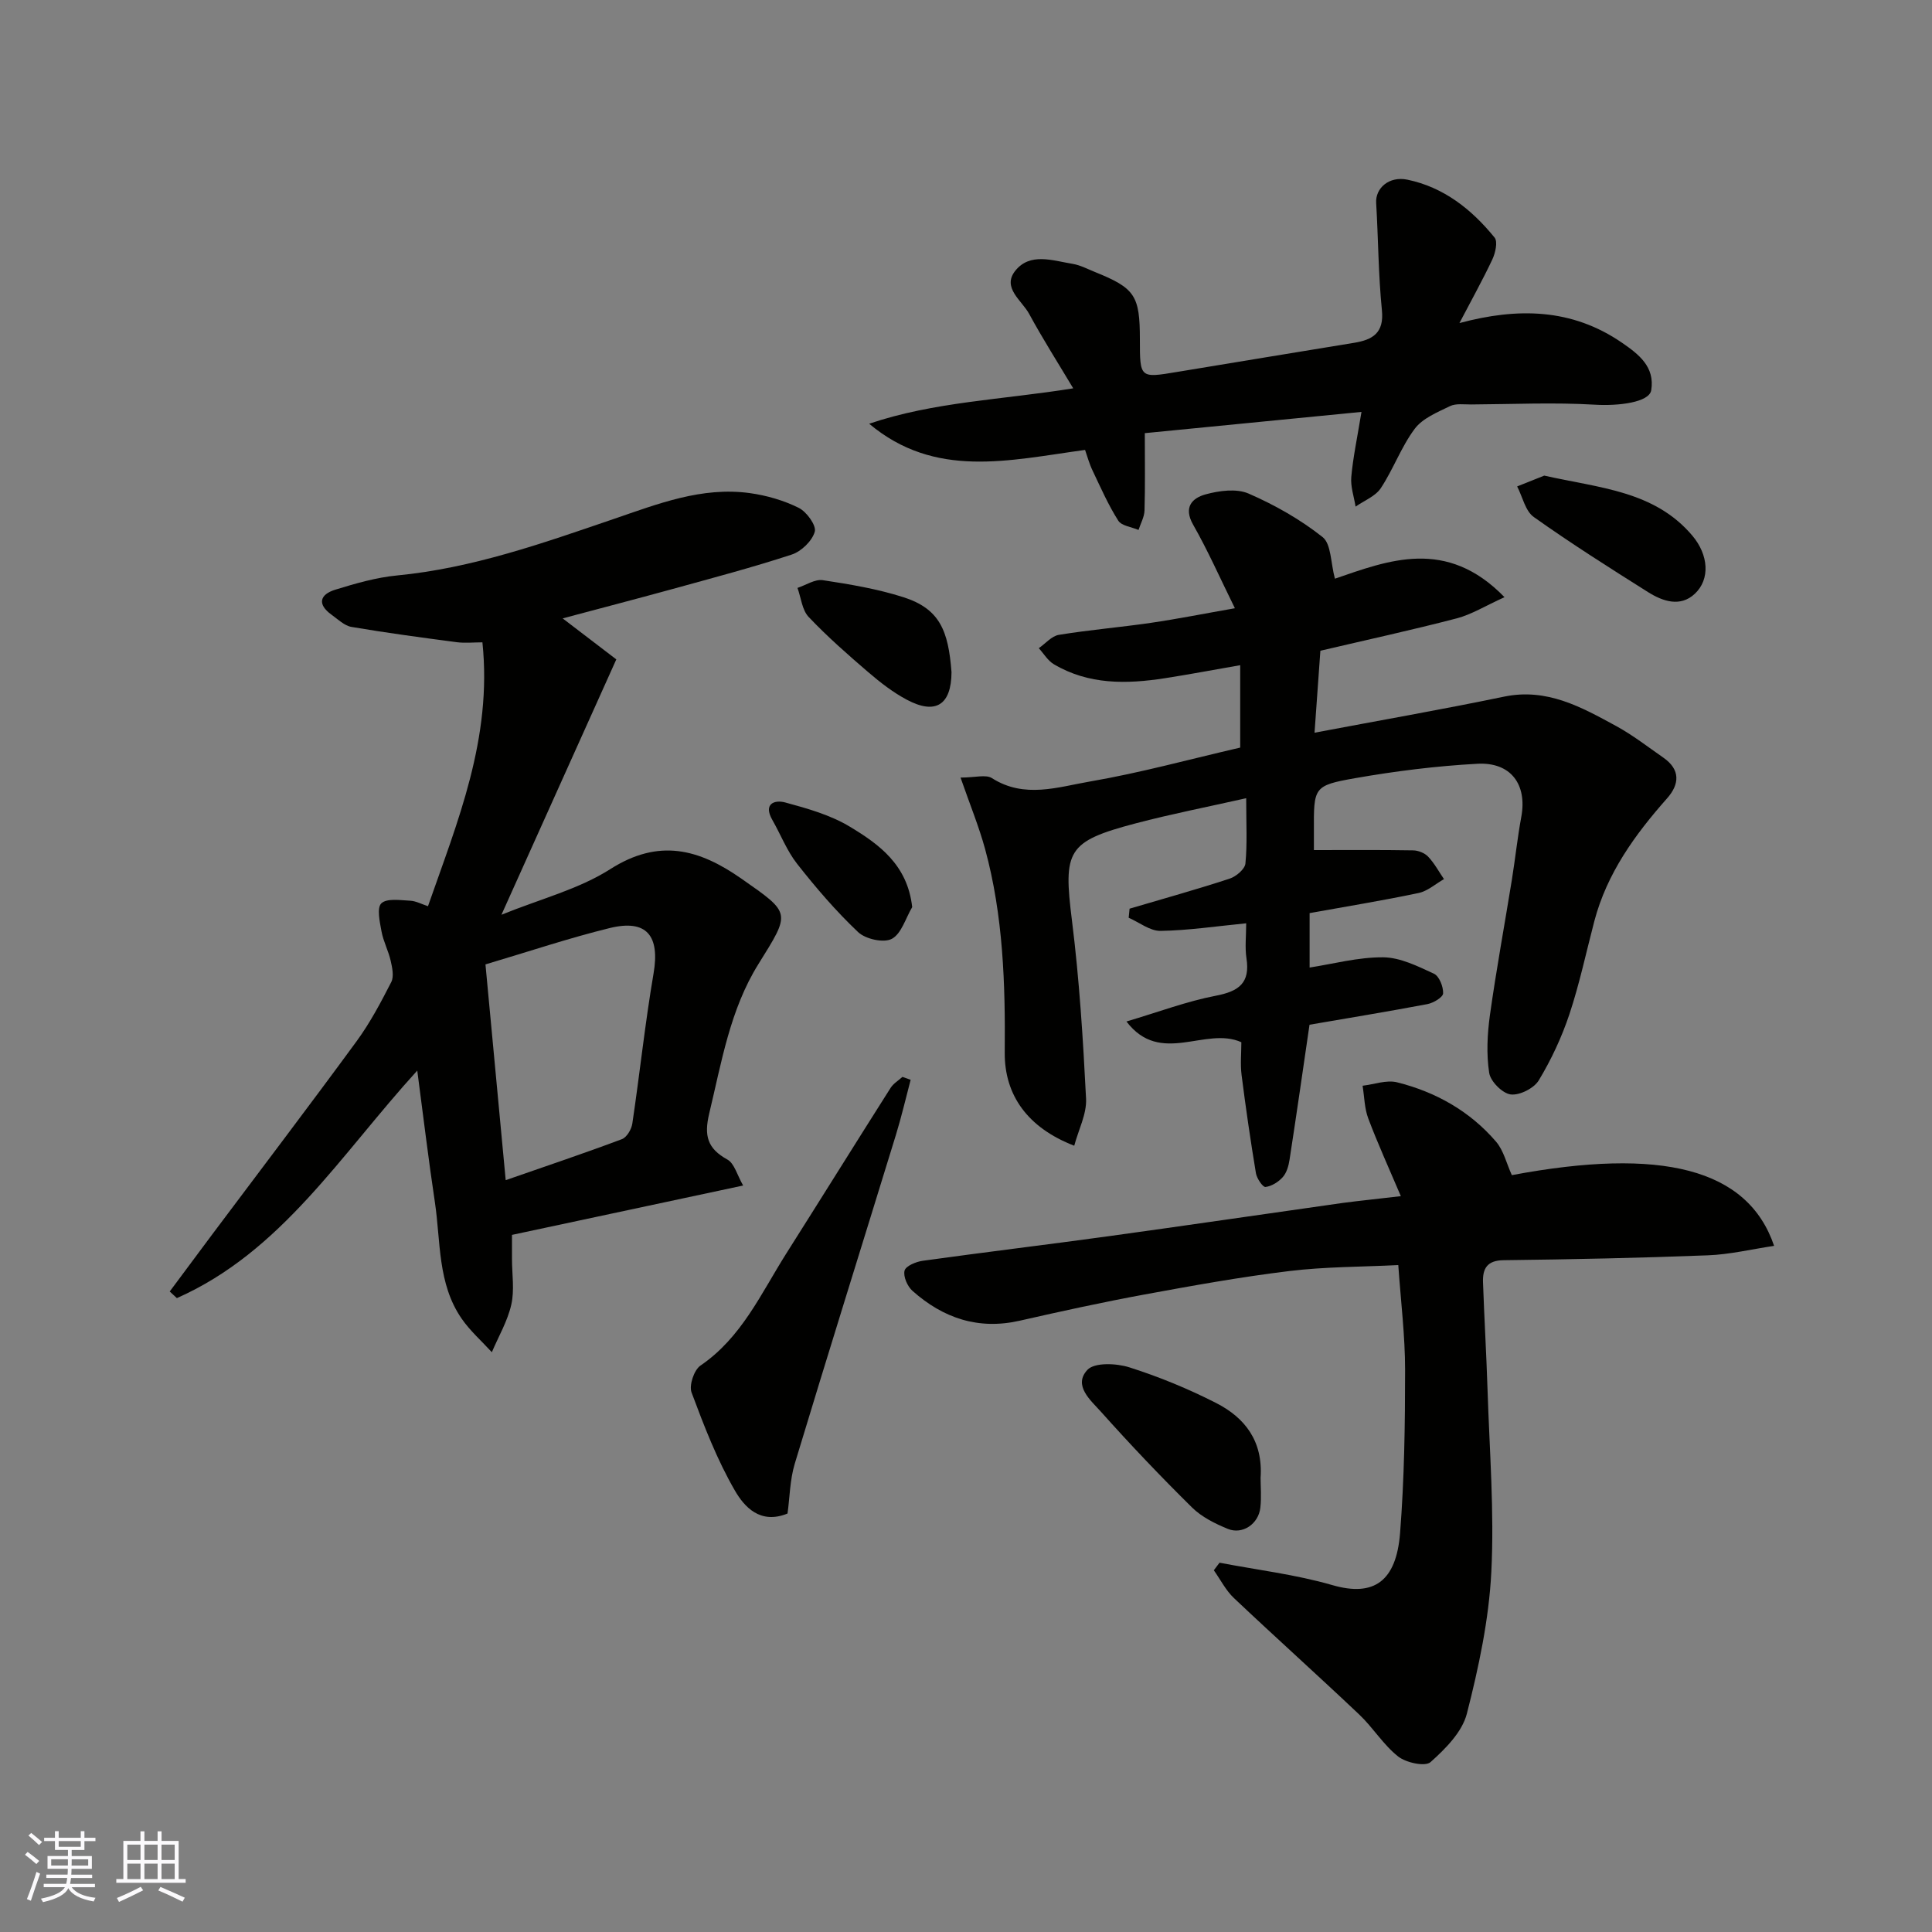
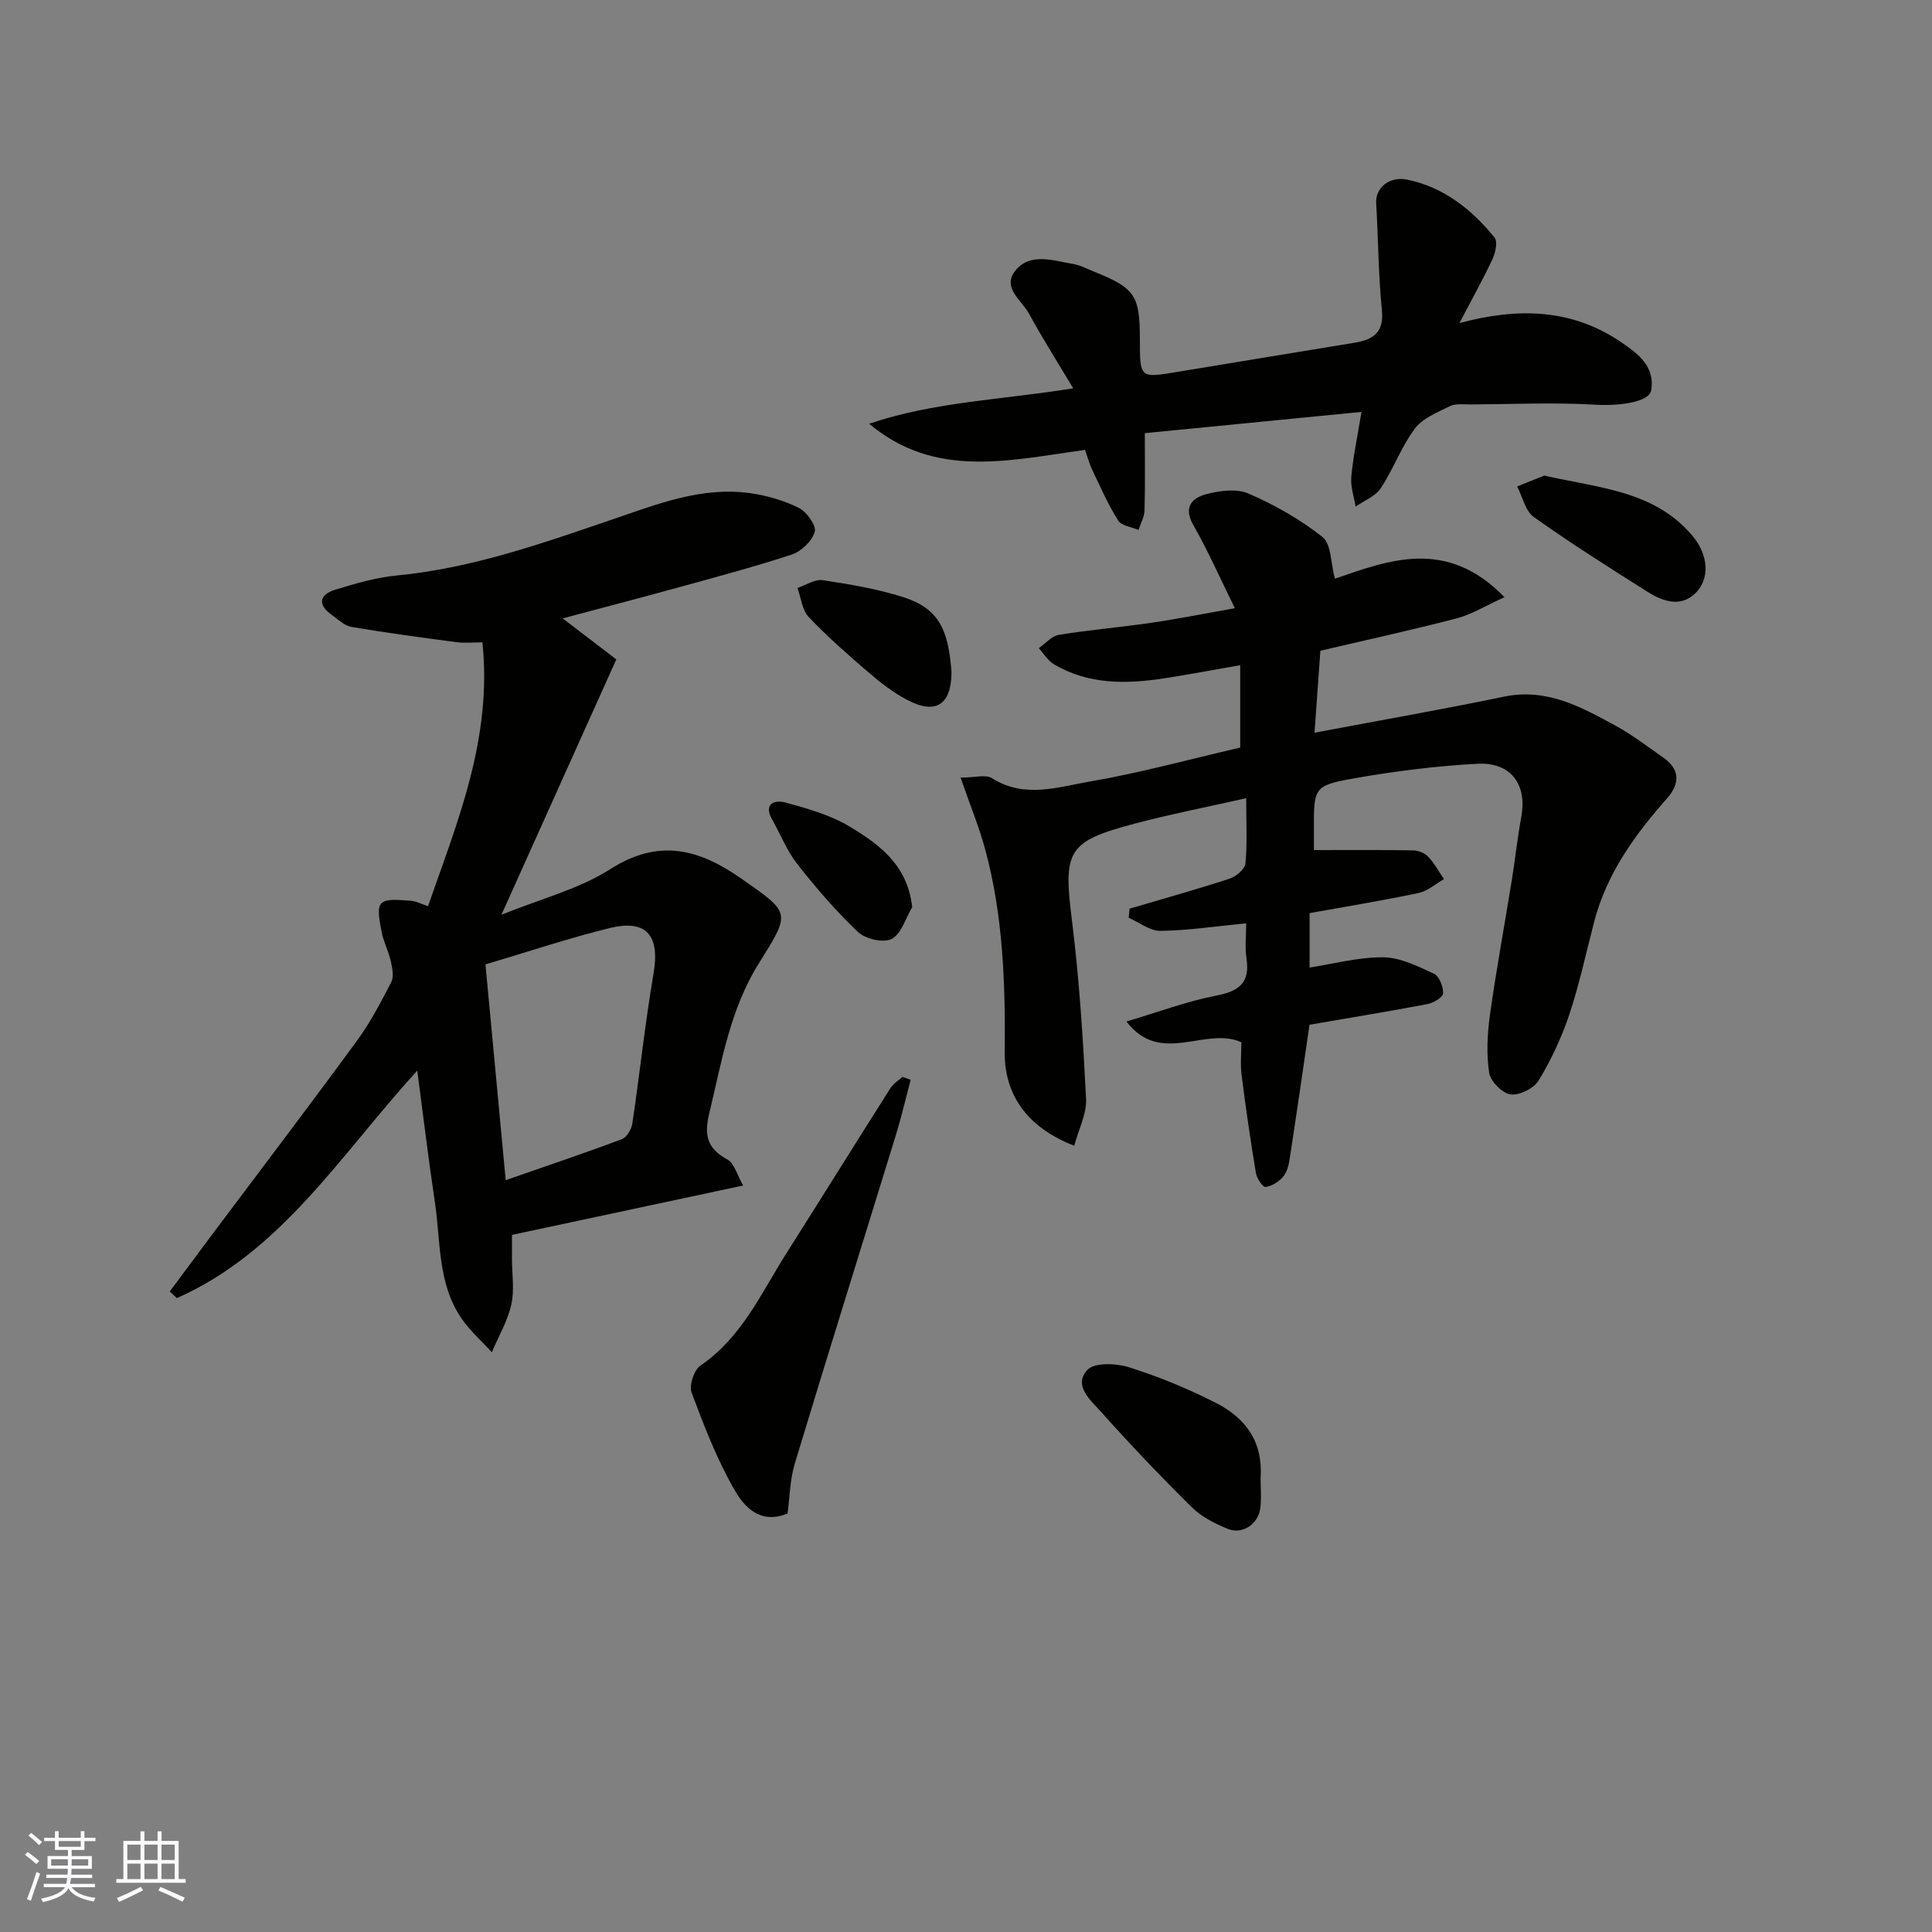
<svg xmlns="http://www.w3.org/2000/svg" enable-background="new 0 0 400 400" viewBox="0 0 400 400">
  <rect x="0" y="0" width="400" height="400" fill="#808080" stroke="none" />
  <g fill="#010100">
    <path d="m222.41 237.21c-9.6-3.7-14.47-10.44-14.39-19.31.13-14.19-.31-28.34-4.07-42.13-1.27-4.64-3.11-9.12-5.08-14.78 3.03 0 5.25-.69 6.51.12 6.71 4.28 13.66 1.83 20.3.69 10.41-1.79 20.64-4.61 31.09-7.02 0-5.53 0-10.97 0-17.06-5.43.94-10.5 1.91-15.61 2.7-7.92 1.23-15.76 1.37-22.96-2.89-1.26-.74-2.1-2.2-3.13-3.33 1.38-.95 2.65-2.51 4.15-2.76 6.3-1.03 12.69-1.56 19.01-2.48 5.6-.82 11.16-1.93 17.44-3.03-3.09-6.27-5.59-11.94-8.64-17.29-2.08-3.66-.17-5.54 2.59-6.29 2.82-.77 6.39-1.25 8.89-.16 5.41 2.35 10.7 5.35 15.31 9 1.81 1.43 1.67 5.32 2.56 8.62 11-3.76 23.07-8.59 35.11 3.83-3.96 1.79-6.79 3.57-9.87 4.38-9.28 2.42-18.66 4.46-28.25 6.71-.38 5.28-.78 10.98-1.21 16.97 13.22-2.5 26.28-4.78 39.25-7.47 8.88-1.84 16.02 2.18 23.22 6.1 3.42 1.87 6.54 4.3 9.76 6.54 3.56 2.48 3.34 5.51.76 8.42-6.66 7.52-12.45 15.52-15.06 25.42-1.69 6.44-3.07 12.99-5.17 19.3-1.58 4.74-3.75 9.38-6.33 13.66-.99 1.65-3.99 3.16-5.83 2.92-1.72-.23-4.17-2.7-4.44-4.47-.6-3.88-.39-8 .15-11.93 1.31-9.36 3.03-18.67 4.54-28 .7-4.35 1.16-8.75 1.96-13.08 1.23-6.67-2.14-11.36-9.1-10.98-8.48.46-16.98 1.52-25.35 2.99-8.59 1.52-8.53 1.87-8.49 10.99.01 1.48 0 2.97 0 3.89 7.08 0 13.82-.06 20.56.06 1.06.02 2.39.55 3.1 1.31 1.29 1.36 2.2 3.08 3.27 4.64-1.75.99-3.39 2.49-5.27 2.88-7.34 1.55-14.75 2.75-22.55 4.16v11.27c4.83-.74 10.03-2.16 15.23-2.12 3.54.03 7.17 1.85 10.52 3.4 1.09.51 1.95 2.69 1.89 4.07-.04.81-2 1.98-3.25 2.22-8.32 1.57-16.68 2.94-24.41 4.27-1.39 9.52-2.71 18.73-4.13 27.93-.19 1.26-.59 2.69-1.39 3.6-.89 1.01-2.3 1.9-3.59 2.06-.56.07-1.79-1.75-1.98-2.83-1.12-6.75-2.11-13.53-2.97-20.32-.29-2.28-.05-4.62-.05-6.82-7.47-3.36-16.72 4.98-23.79-4.29 6.71-1.99 12.52-4.19 18.53-5.34 4.76-.92 7.1-2.64 6.32-7.73-.35-2.26-.06-4.61-.06-7.26-6.17.6-11.95 1.48-17.74 1.57-2.18.03-4.39-1.76-6.59-2.72.06-.63.13-1.25.19-1.88 6.91-2.04 13.85-3.97 20.7-6.21 1.34-.44 3.16-1.96 3.28-3.13.4-4.09.16-8.25.16-13.53-8.07 1.82-15.52 3.27-22.85 5.2-14.27 3.76-15.04 5.61-13.22 20.15 1.53 12.23 2.3 24.58 2.92 36.9.14 3.16-1.58 6.41-2.45 9.7z" />
-     <path d="m116.49 128.03c3.88 2.97 7.24 5.53 11.11 8.49-7.86 17.47-15.57 34.62-23.78 52.87 8.07-3.28 15.99-5.28 22.52-9.44 10.07-6.42 18.37-4.19 27.18 1.98 10.3 7.21 10.22 6.88 3.49 17.69-5.86 9.41-7.62 20.29-10.17 30.9-1.11 4.64-.38 7.27 3.77 9.56 1.44.8 2 3.2 3.25 5.37-16.4 3.5-31.81 6.79-47.86 10.22v4.97c0 3.17.54 6.45-.14 9.46-.77 3.42-2.64 6.58-4.03 9.86-2.11-2.31-4.5-4.41-6.26-6.96-5-7.25-4.31-15.92-5.53-24.09-1.33-8.82-2.38-17.68-3.65-27.26-15.89 17.43-28.09 37.51-49.77 47.11-.49-.46-.98-.91-1.48-1.37 2.92-3.92 5.83-7.85 8.76-11.77 10-13.35 20.1-26.62 29.95-40.07 2.78-3.8 5.01-8.03 7.16-12.23.59-1.16.2-2.99-.13-4.43-.47-2.05-1.51-3.98-1.89-6.04-.36-1.96-1.01-4.88-.04-5.82 1.13-1.09 3.91-.65 5.95-.55 1.21.05 2.4.72 3.71 1.14 6.11-17.52 13.34-34.72 11.27-54.63-1.81 0-3.6.19-5.32-.03-7.27-.96-14.55-1.93-21.77-3.16-1.49-.25-2.83-1.58-4.15-2.53-3.03-2.18-2.41-4.2.77-5.18 4.18-1.29 8.48-2.53 12.81-2.95 15.59-1.5 30.17-6.68 44.81-11.68 9.16-3.13 18.26-6.73 28.2-5.37 3.47.48 7.01 1.5 10.13 3.05 1.64.81 3.69 3.65 3.33 4.94-.54 1.92-2.79 4.09-4.78 4.74-8.18 2.68-16.52 4.88-24.82 7.17-7.5 2.06-15.04 4.02-22.6 6.04zm-15.98 71.64c1.39 14.84 2.77 29.56 4.19 44.67 8.79-3.06 16.48-5.64 24.06-8.49 1.01-.38 1.99-2.05 2.16-3.25 1.54-10.34 2.63-20.75 4.39-31.04 1.34-7.82-1.4-11.29-9.06-9.42-8.45 2.07-16.74 4.86-25.74 7.53z" />
-     <path d="m290.03 247.65c-2.44-5.74-4.77-10.84-6.74-16.07-.8-2.11-.81-4.52-1.18-6.79 2.39-.28 4.95-1.25 7.13-.71 8.02 2 15.09 5.98 20.51 12.3 1.56 1.82 2.15 4.49 3.26 6.92 30.94-5.81 48.85-1.41 54.3 14.64-4.68.7-9.18 1.79-13.72 1.96-14.09.55-28.18.84-42.28 1.01-3.44.04-4.36 1.75-4.27 4.56.26 7.42.7 14.84.94 22.26.4 12.59 1.42 25.23.78 37.77-.5 9.84-2.61 19.71-5.06 29.29-.97 3.8-4.43 7.28-7.53 10.04-1.1.98-5.06.13-6.7-1.17-3.06-2.41-5.18-5.96-8.04-8.67-8.57-8.12-17.36-16-25.94-24.11-1.7-1.6-2.8-3.83-4.18-5.77.39-.52.79-1.04 1.18-1.57 7.8 1.5 15.76 2.44 23.36 4.64 8.65 2.5 13.23-.82 14.02-10.77.88-11.22 1.04-22.51 1.04-33.78 0-7.05-.88-14.11-1.41-21.71-7.53.38-15.12.33-22.59 1.24-10.03 1.22-20.01 3.02-29.95 4.85-8.64 1.59-17.23 3.47-25.8 5.42-8.59 1.96-15.88-.51-22.24-6.17-1.05-.93-1.95-2.98-1.64-4.19.24-.96 2.38-1.85 3.77-2.04 12.8-1.78 25.63-3.32 38.43-5.08 16.19-2.23 32.36-4.61 48.55-6.9 3.56-.47 7.13-.82 12-1.4z" />
+     <path d="m116.49 128.03c3.88 2.97 7.24 5.53 11.11 8.49-7.86 17.47-15.57 34.62-23.78 52.87 8.07-3.28 15.99-5.28 22.52-9.44 10.07-6.42 18.37-4.19 27.18 1.98 10.3 7.21 10.22 6.88 3.49 17.69-5.86 9.41-7.62 20.29-10.17 30.9-1.11 4.64-.38 7.27 3.77 9.56 1.44.8 2 3.2 3.25 5.37-16.4 3.5-31.81 6.79-47.86 10.22v4.97c0 3.17.54 6.45-.14 9.46-.77 3.42-2.64 6.58-4.03 9.86-2.11-2.31-4.5-4.41-6.26-6.96-5-7.25-4.31-15.92-5.53-24.09-1.33-8.82-2.38-17.68-3.65-27.26-15.89 17.43-28.09 37.51-49.77 47.11-.49-.46-.98-.91-1.48-1.37 2.92-3.92 5.83-7.85 8.76-11.77 10-13.35 20.1-26.62 29.95-40.07 2.78-3.8 5.01-8.03 7.16-12.23.59-1.16.2-2.99-.13-4.43-.47-2.05-1.51-3.98-1.89-6.04-.36-1.96-1.01-4.88-.04-5.82 1.13-1.09 3.91-.65 5.95-.55 1.21.05 2.4.72 3.71 1.14 6.11-17.52 13.34-34.72 11.27-54.63-1.81 0-3.6.19-5.32-.03-7.27-.96-14.55-1.93-21.77-3.16-1.49-.25-2.83-1.58-4.15-2.53-3.03-2.18-2.41-4.2.77-5.18 4.18-1.29 8.48-2.53 12.81-2.95 15.59-1.5 30.17-6.68 44.81-11.68 9.16-3.13 18.26-6.73 28.2-5.37 3.47.48 7.01 1.5 10.13 3.05 1.64.81 3.69 3.65 3.33 4.94-.54 1.92-2.79 4.09-4.78 4.74-8.18 2.68-16.52 4.88-24.82 7.17-7.5 2.06-15.04 4.02-22.6 6.04m-15.98 71.64c1.39 14.84 2.77 29.56 4.19 44.67 8.79-3.06 16.48-5.64 24.06-8.49 1.01-.38 1.99-2.05 2.16-3.25 1.54-10.34 2.63-20.75 4.39-31.04 1.34-7.82-1.4-11.29-9.06-9.42-8.45 2.07-16.74 4.86-25.74 7.53z" />
    <path d="m224.65 93.15c-15.88 2.18-31.04 6.03-44.7-5.42 13.45-4.56 27.55-4.96 42.25-7.33-3.1-5.18-6.29-10.2-9.13-15.42-1.5-2.77-5.64-5.39-2.9-8.88 3.06-3.9 7.8-2.14 11.91-1.47 1.58.26 3.07 1.06 4.58 1.67 8.33 3.36 9.34 4.87 9.34 13.98 0 8.03 0 8.01 7.68 6.73 12.23-2.03 24.47-4.03 36.71-6.04 3.8-.63 6.19-2.03 5.72-6.73-.74-7.37-.75-14.82-1.19-22.23-.18-3.02 2.63-5.6 6.47-4.81 7.52 1.56 13.32 6.16 18.05 11.99.69.85.16 3.18-.46 4.51-2.06 4.37-4.42 8.59-6.82 13.19 12.02-3.23 23.26-3.07 33.64 4.06 3.51 2.41 6.85 5 6.07 9.84-.41 2.55-6.88 3.28-11.59 3-8.53-.51-17.12-.1-25.69-.05-1.48.01-3.17-.25-4.4.35-2.6 1.27-5.66 2.51-7.28 4.68-2.81 3.75-4.43 8.37-7.03 12.3-1.12 1.69-3.44 2.57-5.22 3.82-.33-2.05-1.07-4.15-.89-6.15.36-4.04 1.22-8.03 2.11-13.46-14.95 1.47-29.68 2.91-44.86 4.4 0 5.77.09 10.89-.06 16.01-.04 1.35-.81 2.69-1.24 4.03-1.44-.62-3.51-.84-4.2-1.93-2.06-3.24-3.62-6.8-5.28-10.29-.7-1.43-1.11-2.98-1.59-4.35z" />
    <path d="m188.54 223.56c-1.01 3.82-1.9 7.67-3.06 11.44-6.97 22.68-14.07 45.32-20.93 68.03-1.02 3.37-1.04 7.04-1.5 10.33-5.7 2.33-8.98-1.45-10.89-4.74-3.7-6.38-6.39-13.38-8.98-20.32-.55-1.48.51-4.66 1.84-5.57 8.53-5.81 12.54-14.93 17.75-23.17 7.23-11.42 14.37-22.9 21.61-34.31.58-.92 1.63-1.54 2.46-2.29.57.2 1.14.4 1.7.6z" />
    <path d="m260.99 305.98c0 1.75.2 3.99-.05 6.18-.38 3.36-3.69 5.62-6.73 4.38-2.65-1.09-5.42-2.46-7.42-4.44-6.48-6.39-12.76-13-18.83-19.79-2.12-2.37-5.84-5.45-2.83-8.69 1.47-1.58 6-1.38 8.68-.53 6.17 1.96 12.25 4.46 18.02 7.41 5.89 3.02 9.69 7.83 9.16 15.48z" />
    <path d="m319.72 98.47c11.42 2.58 22.8 3.13 30.66 12.43 3.35 3.96 3.74 9 .52 12.03-3.01 2.83-6.65 1.57-9.69-.34-7.99-5.03-15.97-10.09-23.66-15.55-1.76-1.25-2.32-4.18-3.44-6.33 2-.81 4-1.6 5.61-2.24z" />
    <path d="m197 139.18c-.04 6.76-3.28 8.87-9.25 5.69-2.86-1.52-5.49-3.56-7.96-5.68-4.26-3.66-8.51-7.38-12.36-11.45-1.37-1.44-1.58-3.98-2.32-6.02 1.76-.58 3.62-1.85 5.25-1.6 5.61.85 11.28 1.8 16.67 3.52 7.57 2.42 9.32 6.97 9.97 15.54z" />
    <path d="m188.86 187.81c-1.36 2.28-2.22 5.5-4.22 6.57-1.67.89-5.43.06-6.97-1.39-4.57-4.32-8.71-9.15-12.61-14.11-2.14-2.71-3.42-6.09-5.16-9.13-1.91-3.33.44-4.21 2.67-3.61 4.61 1.25 9.4 2.6 13.42 5.04 6 3.62 11.9 7.86 12.87 16.63z" />
  </g>
  <path d="m5.17 384 .55-.58c.85.61 1.65 1.24 2.4 1.87l-.59.64c-.83-.73-1.62-1.37-2.36-1.93m1.22 9.53-.82-.34c.71-1.76 1.37-3.64 1.98-5.63.24.13.5.25.76.36-.6 1.67-1.24 3.54-1.92 5.61m-.5-13.5.57-.54c.56.44 1.31 1.06 2.26 1.87l-.64.64c-.68-.66-1.41-1.32-2.19-1.97m3.25.46h2.24v-1.36h.77v1.36h4.57v-1.36h.76v1.36h2.28v.69h-2.28v1.84h-2.64v1.26h4.18v2.64h-4.21c0 .45-.02.86-.05 1.21h4.32v.69h-4.38c-.04.34-.1.75-.19 1.22h5.15v.69h-4.82c.87 1.19 2.51 1.92 4.93 2.19-.17.31-.3.57-.37.76-2.77-.49-4.52-1.41-5.26-2.76-.56 1.26-2.3 2.23-5.24 2.9-.12-.24-.26-.48-.43-.72 2.73-.55 4.38-1.34 4.96-2.38h-4.38v-.69h4.65c.1-.38.17-.79.21-1.22h-4.32v-.69h4.4c.03-.34.05-.75.05-1.21h-4.2v-2.64h4.23v-1.26h-2.69v-1.84h-2.24zm1.46 4.46v1.29h3.45c.01-.4.02-.57.01-.53v-.32-.45h-3.46zm1.55-2.59h4.57v-1.19h-4.57zm6.11 2.59h-3.42v.77c-.01.19-.01.37-.02.53h3.44z" fill="#fbfafc" />
  <path d="m32.63 379.16h.82v1.98h3.54v7.89h1.45v.78h-14.36v-.78h1.46v-7.89h3.54v-1.98h.82v1.98h2.73zm-3.49 11.48.5.73c-1.61.82-3.28 1.63-5 2.41-.13-.27-.28-.55-.44-.82 1.75-.72 3.4-1.49 4.94-2.32m-2.78-5.55h2.73v-3.18h-2.73zm0 3.95h2.73v-3.2h-2.73zm3.54-3.95h2.73v-3.18h-2.73zm0 3.95h2.73v-3.2h-2.73zm7.89 4.68c-1.84-.92-3.51-1.7-5.02-2.32l.45-.73c1.89.8 3.57 1.55 5.04 2.23zm-1.62-11.81h-2.73v3.18h2.73zm-2.73 7.13h2.73v-3.2h-2.73z" fill="#fbfafc" />
</svg>